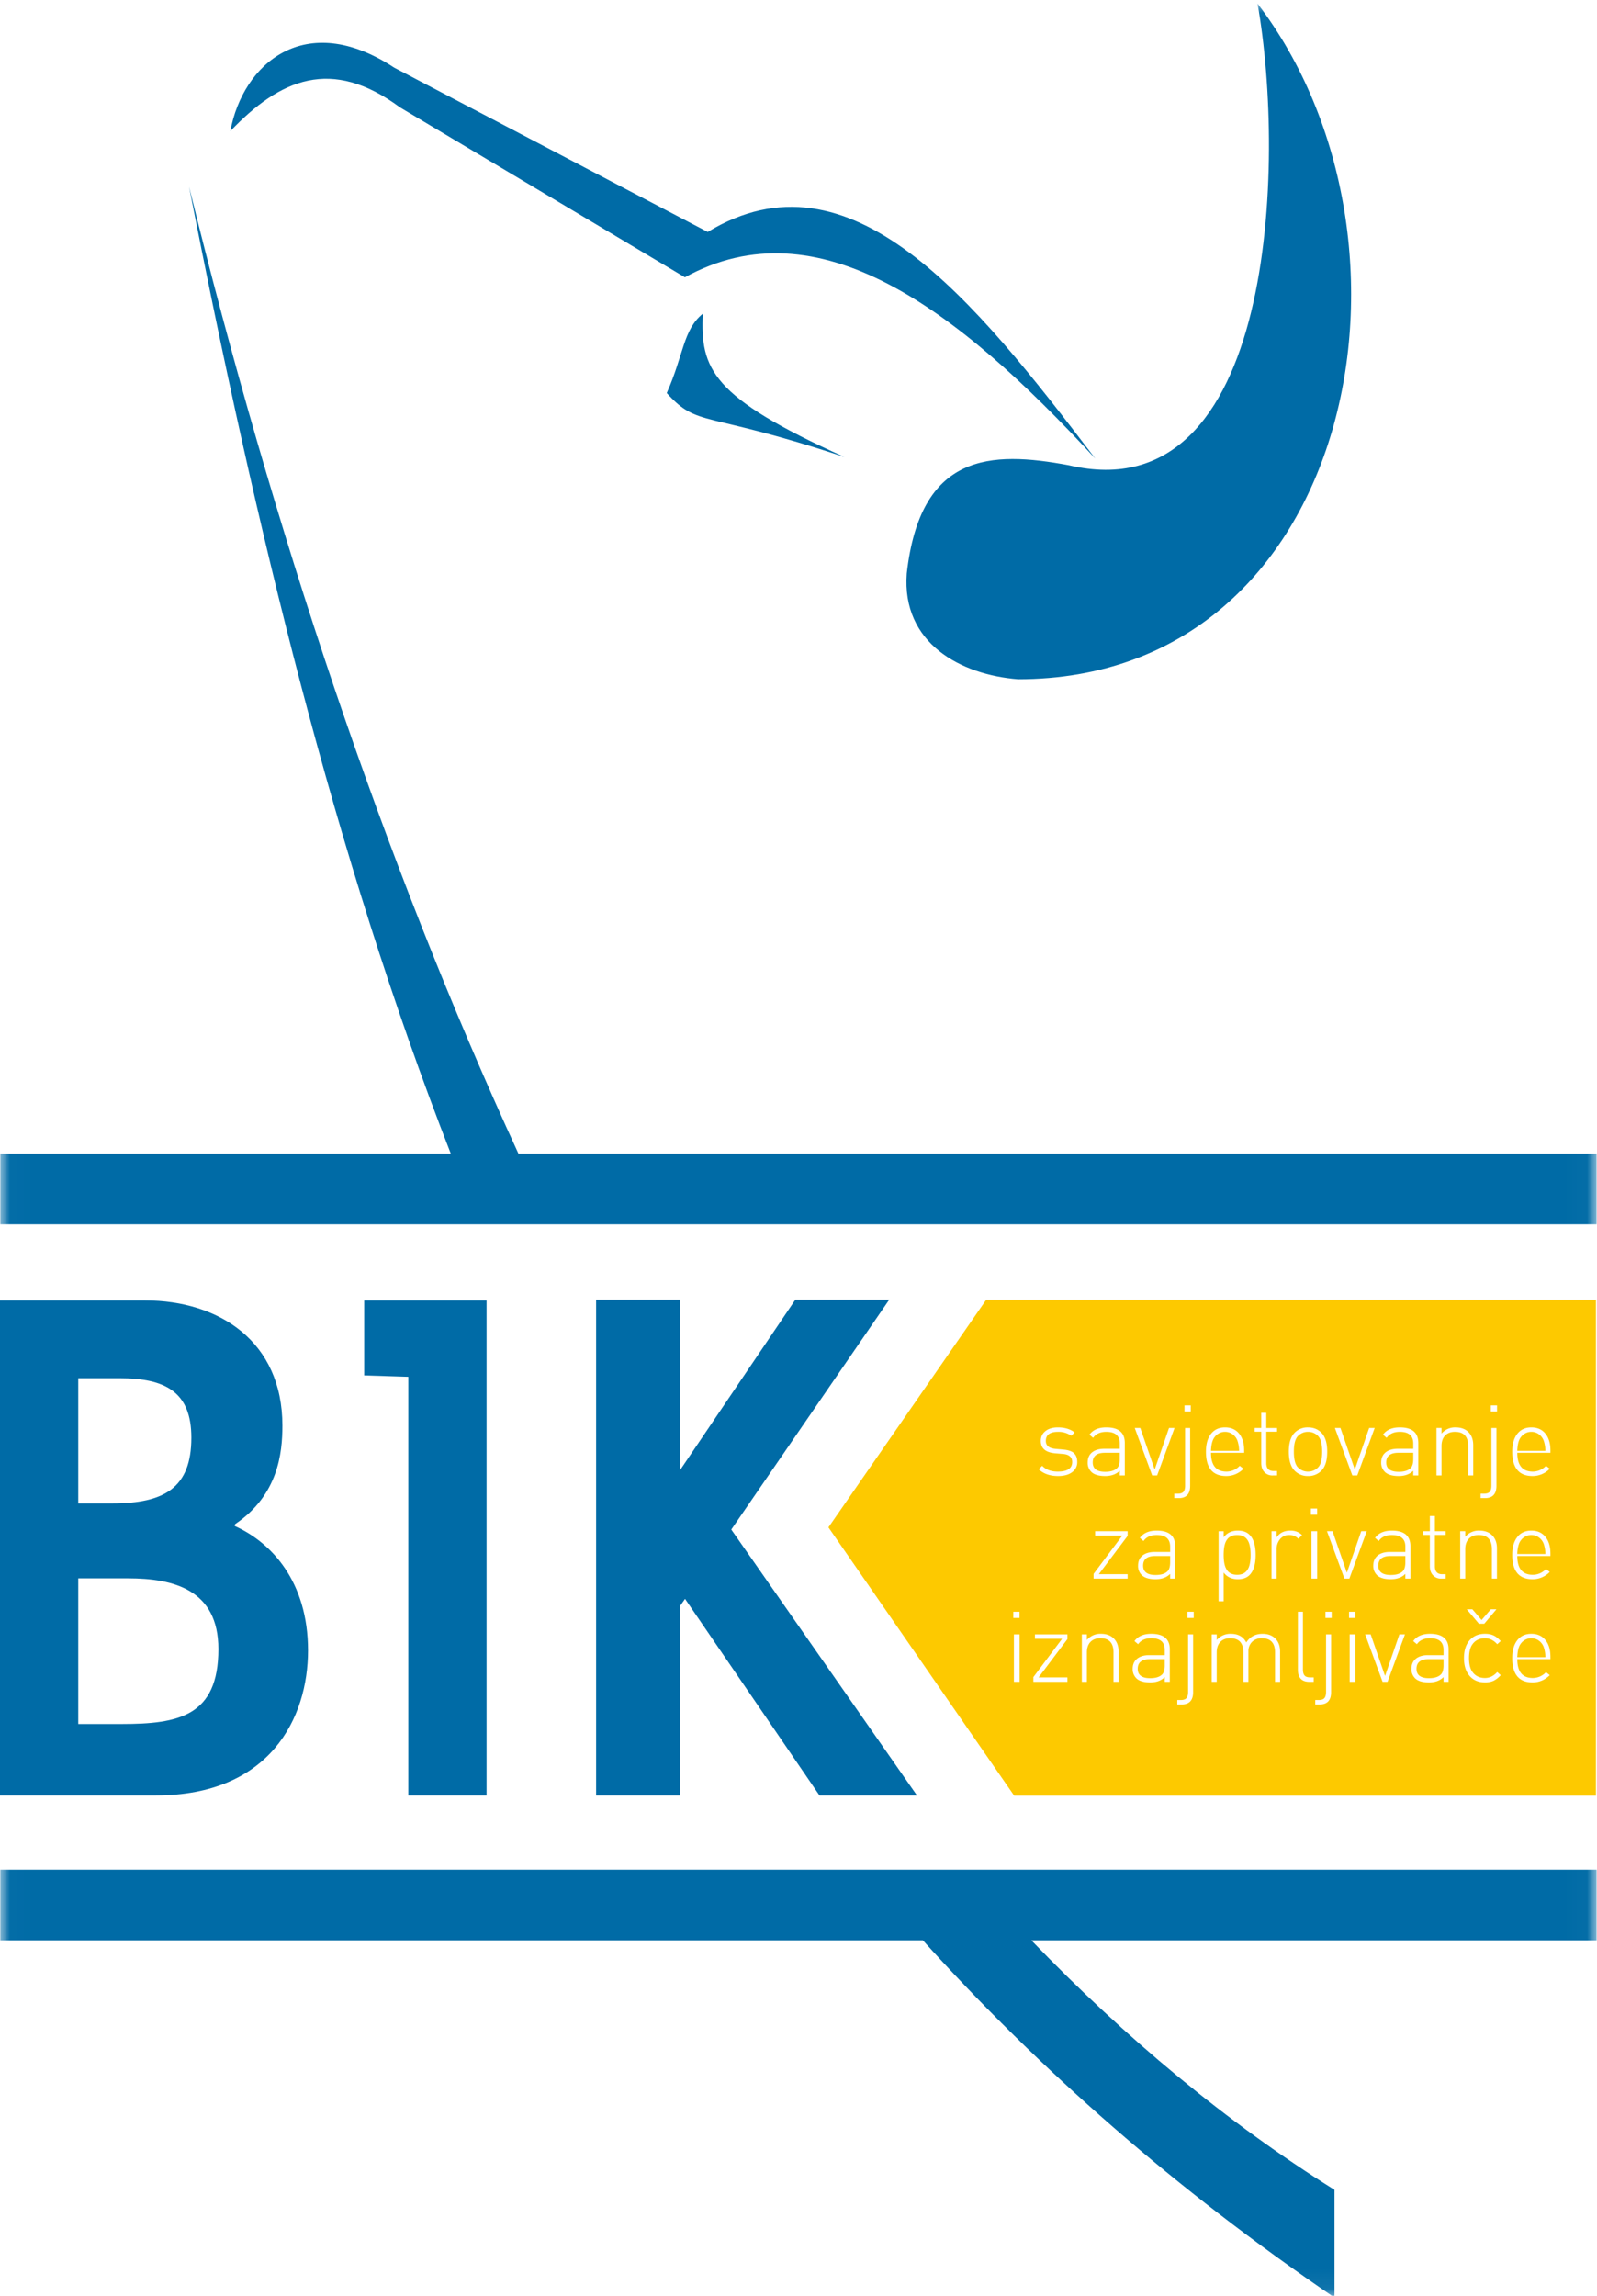
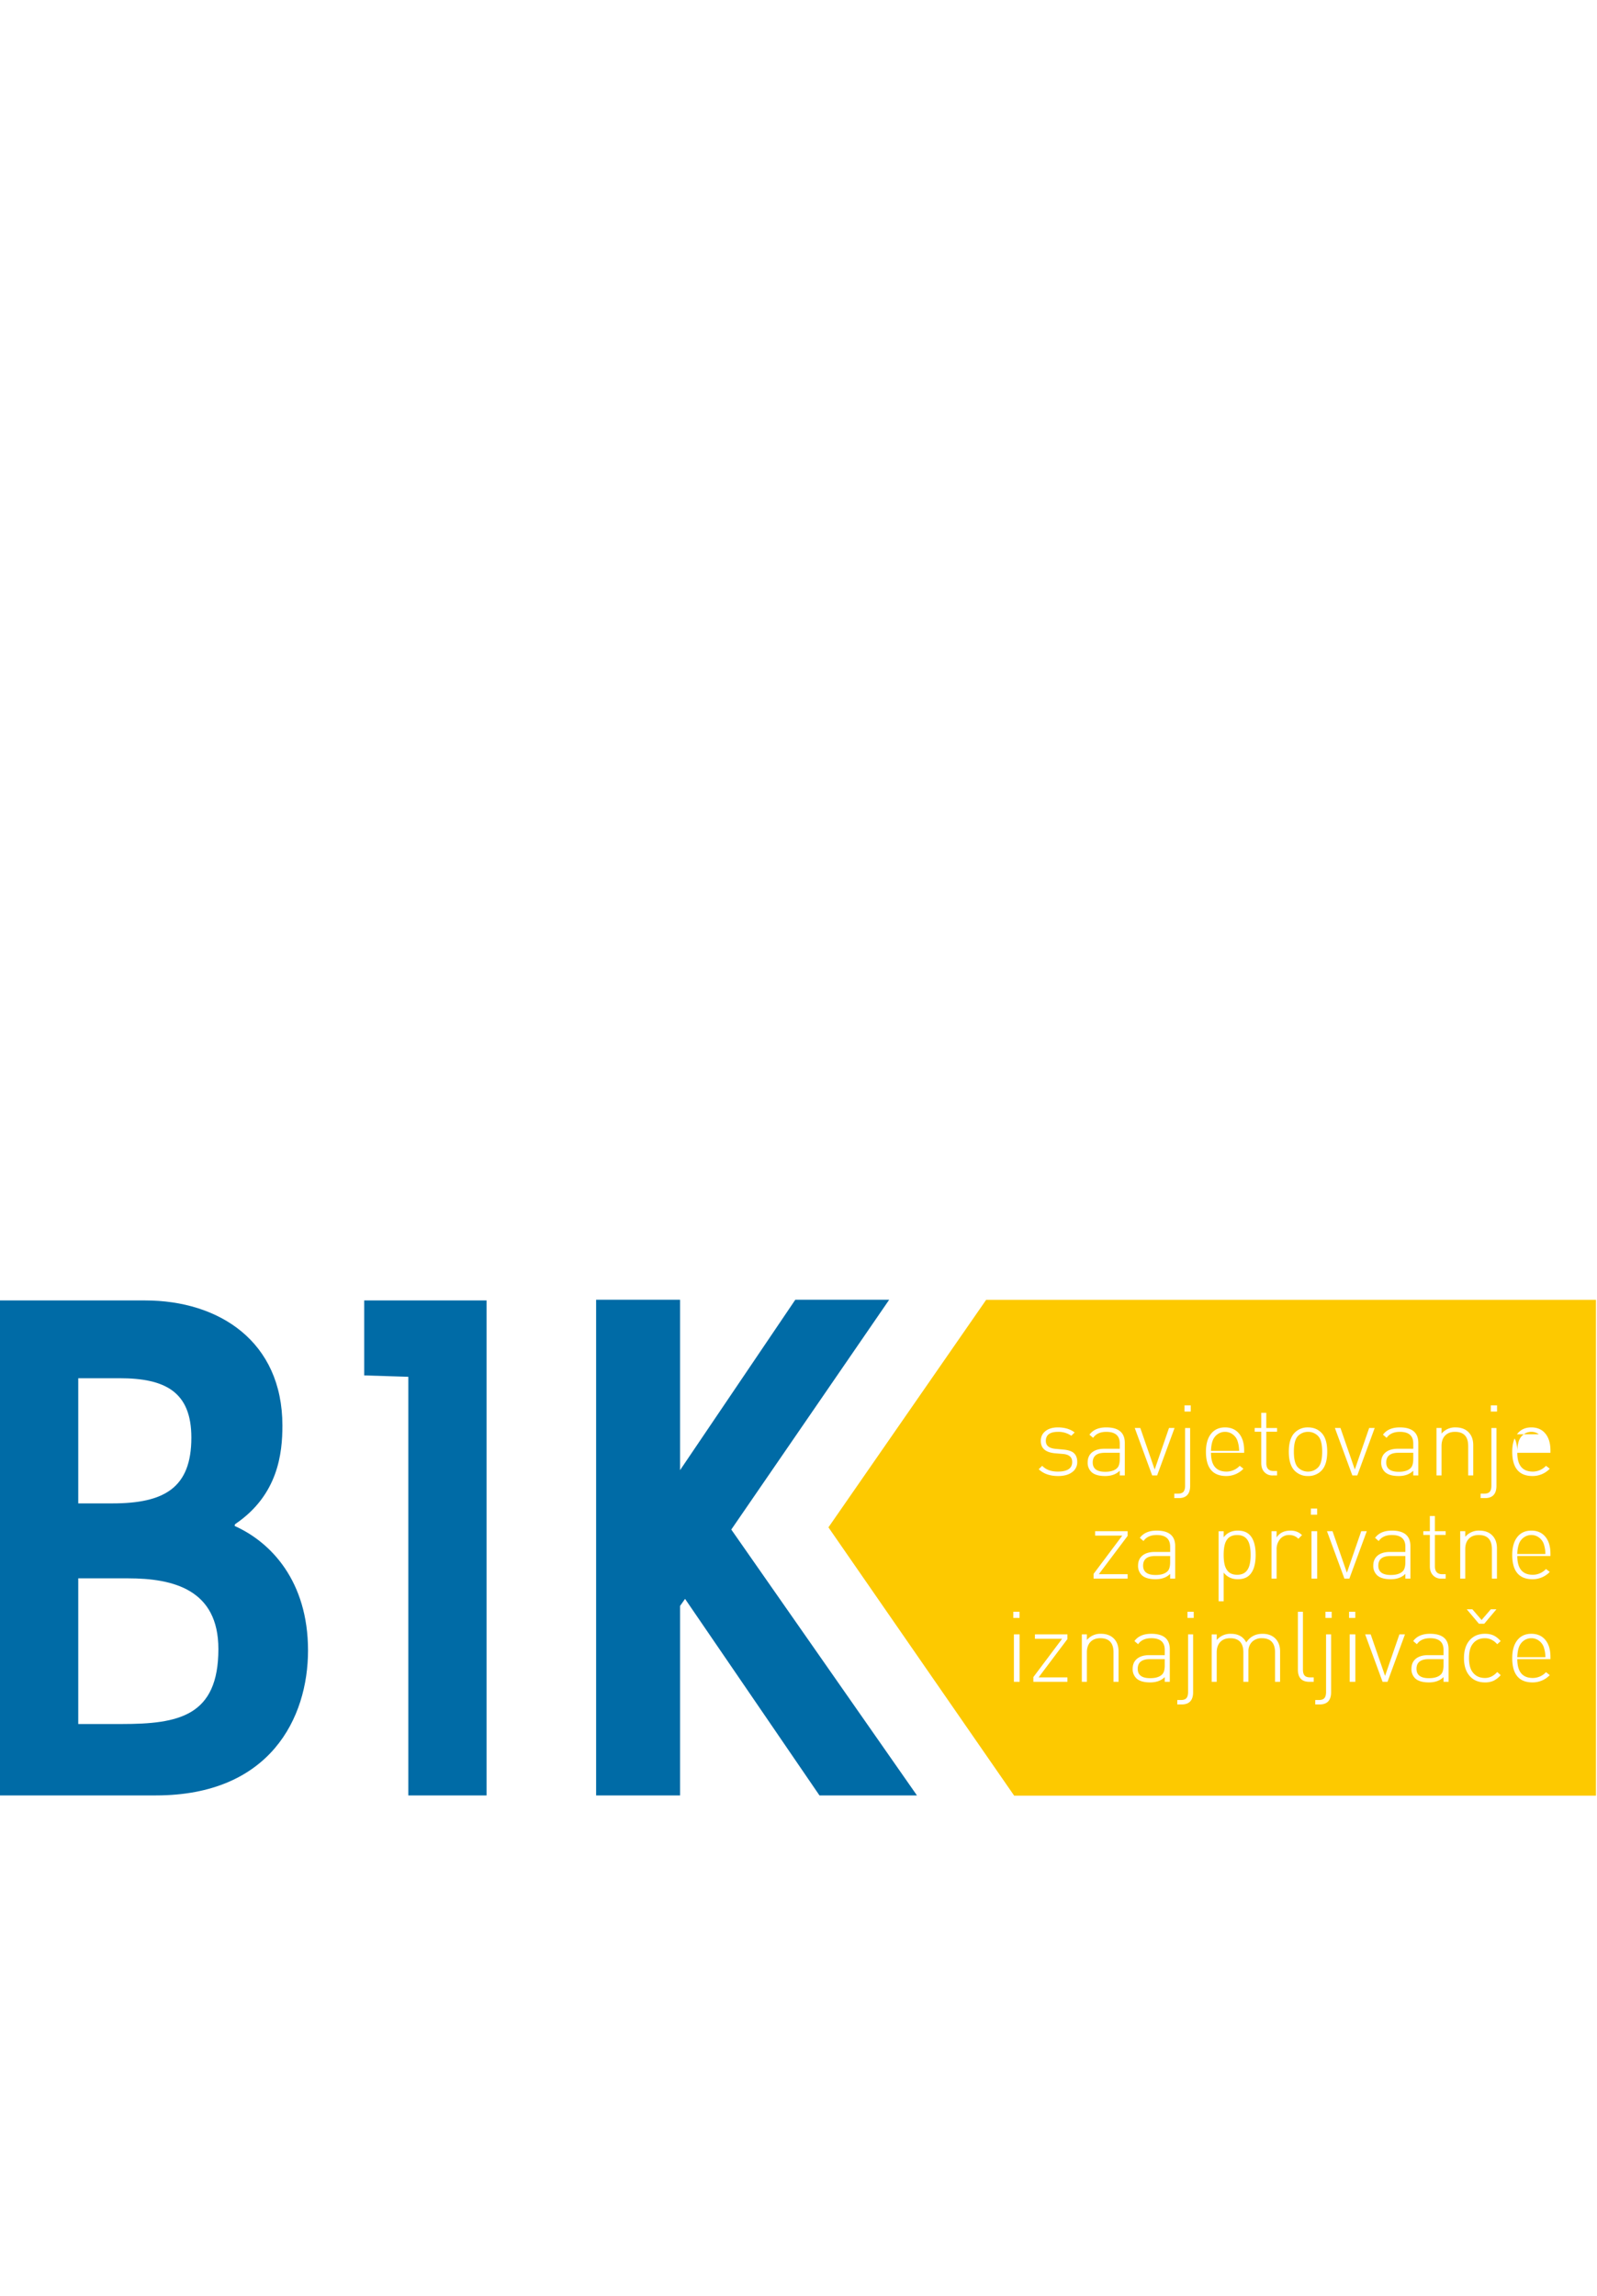
<svg xmlns="http://www.w3.org/2000/svg" xmlns:xlink="http://www.w3.org/1999/xlink" width="80" height="115" viewBox="0 0 80 115">
  <defs>
    <path id="a" d="M79.98 114.938V.03H.016v114.908z" />
  </defs>
  <g fill="none" fill-rule="evenodd">
    <g transform="translate(0 .147)">
      <mask id="b" fill="#fff">
        <use xlink:href="#a" />
      </mask>
-       <path fill="#006BA6" d="M11.54 6.42c.615-3.358 3.737-6.12 8.208-3.178l15.704 8.23c7.152-4.339 13.3 3.313 19.415 11.352-6.992-7.598-13.909-12.735-20.558-9.081L20.033 5.229c-3.43-2.54-6.005-1.42-8.494 1.192zM.015 93.506H79.98v3.54H51.666c4.728 4.905 9.787 9.116 15.184 12.497v5.396c-7.967-5.425-14.766-11.413-20.619-17.893H.016v-3.54zm0-35.867h22.567C16.732 42.642 12.828 26.352 9.47 9.202c4.208 17.134 9.692 33.648 16.5 48.436h54.01v3.54H.017v-3.54zm35.19-42.072c-.121 2.758.417 4.167 7.093 7.178-7.05-2.35-7.308-1.452-8.898-3.204.857-1.926.815-3.164 1.806-3.974zM62.995.03c1.412 7.944.881 25.561-9.452 23.127-3.923-.732-7.44-.618-8.12 5.42-.263 3.514 2.727 5.08 5.575 5.3 16.829 0 21.12-21.889 11.997-33.847z" mask="url(#b)" />
    </g>
    <path fill="#006BA6" d="M7.804 89.934c5.737 0 7.626-3.896 7.626-7.26 0-3.472-1.853-5.42-3.67-6.235v-.035c0-.036 0-.036.035-.071 2.138-1.452 2.352-3.542 2.352-4.923 0-4.215-3.171-6.27-6.877-6.27H0v24.794h7.804zM3.92 75.306v-6.27h2.067c2.28 0 3.599.673 3.599 2.976 0 2.515-1.354 3.294-3.956 3.294H3.92zm0 11.051V79.06h2.494c2.28 0 4.526.567 4.526 3.542 0 3.365-1.996 3.755-4.847 3.755H3.92zm20.454 3.577V65.14h-6.129v3.755l2.21.07v20.97h3.92zm21.56 0l-9.301-13.318 7.91-11.511H39.84l-5.773 8.536v-8.536h-4.205v24.83h4.205v-9.493l.25-.354 6.734 9.846h4.882z" />
-     <path fill="#FECA00" d="M54.739 73.255c0 .312.208.468.625.468.27 0 .47-.061.595-.184.09-.086.134-.24.134-.458v-.31h-.744c-.407 0-.61.162-.61.484M61.417 77.201c-.08.154-.119.383-.119.685 0 .303.04.53.12.68.105.21.29.316.555.316.264 0 .45-.105.555-.315.08-.152.12-.378.12-.68 0-.303-.04-.532-.12-.686-.106-.207-.29-.31-.555-.31-.265 0-.45.103-.556.31M65.524 73.713c.195 0 .362-.069.501-.207.139-.138.208-.4.208-.789 0-.387-.07-.65-.208-.788a.686.686 0 0 0-.501-.207.686.686 0 0 0-.501.207c-.139.138-.208.4-.208.788s.07.651.208.79a.686.686 0 0 0 .501.206M70.958 83.593c0 .312.208.468.624.468.272 0 .47-.062.596-.185.089-.086.134-.239.134-.458v-.309h-.744c-.407 0-.61.161-.61.484M69.045 78.424c0 .312.209.468.625.468.272 0 .47-.061.596-.184.089-.086.134-.24.134-.459v-.308h-.744c-.407 0-.61.16-.61.483M56.993 83.593c0 .312.208.468.625.468.271 0 .47-.062.595-.185.09-.086.134-.239.134-.458v-.309h-.744c-.407 0-.61.161-.61.484M61.988 72.164a.682.682 0 0 0-.243-.32.63.63 0 0 0-.377-.122.63.63 0 0 0-.377.121.68.68 0 0 0-.243.321c-.05.133-.078.303-.085.51h1.409a1.626 1.626 0 0 0-.084-.51M57.263 78.424c0 .312.209.468.625.468.271 0 .47-.061.595-.184.09-.086.134-.24.134-.459v-.308h-.744c-.406 0-.61.16-.61.483M77.088 82.18a.63.63 0 0 0-.377-.12.628.628 0 0 0-.377.12.682.682 0 0 0-.243.322c-.05.133-.078.302-.084.509h1.408a1.62 1.62 0 0 0-.084-.51.68.68 0 0 0-.243-.32M77.088 71.843a.63.63 0 0 0-.377-.121.628.628 0 0 0-.377.121.682.682 0 0 0-.243.321c-.05.133-.078.303-.084.51h1.408a1.621 1.621 0 0 0-.084-.51.68.68 0 0 0-.243-.32M77.088 77.012a.63.63 0 0 0-.377-.122.628.628 0 0 0-.377.122.68.68 0 0 0-.243.32 1.63 1.63 0 0 0-.084.51h1.408a1.624 1.624 0 0 0-.084-.51.679.679 0 0 0-.243-.32M69.442 73.255c0 .312.209.468.625.468.271 0 .47-.061.595-.184.09-.086.134-.24.134-.458v-.31h-.744c-.406 0-.61.162-.61.484" />
+     <path fill="#FECA00" d="M54.739 73.255c0 .312.208.468.625.468.27 0 .47-.061.595-.184.09-.086.134-.24.134-.458v-.31h-.744c-.407 0-.61.162-.61.484M61.417 77.201c-.08.154-.119.383-.119.685 0 .303.04.53.12.68.105.21.29.316.555.316.264 0 .45-.105.555-.315.08-.152.12-.378.12-.68 0-.303-.04-.532-.12-.686-.106-.207-.29-.31-.555-.31-.265 0-.45.103-.556.31M65.524 73.713c.195 0 .362-.069.501-.207.139-.138.208-.4.208-.789 0-.387-.07-.65-.208-.788a.686.686 0 0 0-.501-.207.686.686 0 0 0-.501.207c-.139.138-.208.4-.208.788s.07.651.208.79a.686.686 0 0 0 .501.206M70.958 83.593c0 .312.208.468.624.468.272 0 .47-.062.596-.185.089-.086.134-.239.134-.458v-.309h-.744c-.407 0-.61.161-.61.484M69.045 78.424c0 .312.209.468.625.468.272 0 .47-.061.596-.184.089-.086.134-.24.134-.459v-.308h-.744c-.407 0-.61.16-.61.483M56.993 83.593c0 .312.208.468.625.468.271 0 .47-.062.595-.185.09-.086.134-.239.134-.458v-.309h-.744c-.407 0-.61.161-.61.484M61.988 72.164a.682.682 0 0 0-.243-.32.63.63 0 0 0-.377-.122.63.63 0 0 0-.377.121.68.68 0 0 0-.243.321c-.05.133-.078.303-.085.51h1.409a1.626 1.626 0 0 0-.084-.51M57.263 78.424c0 .312.209.468.625.468.271 0 .47-.061.595-.184.09-.086.134-.24.134-.459v-.308h-.744c-.406 0-.61.16-.61.483M77.088 82.18a.63.63 0 0 0-.377-.12.628.628 0 0 0-.377.12.682.682 0 0 0-.243.322c-.05.133-.078.302-.084.509h1.408a1.62 1.62 0 0 0-.084-.51.68.68 0 0 0-.243-.32M77.088 71.843a.63.63 0 0 0-.377-.121.628.628 0 0 0-.377.121.682.682 0 0 0-.243.321c-.05.133-.078.303-.084.51a1.621 1.621 0 0 0-.084-.51.68.68 0 0 0-.243-.32M77.088 77.012a.63.63 0 0 0-.377-.122.628.628 0 0 0-.377.122.68.68 0 0 0-.243.32 1.63 1.63 0 0 0-.084.51h1.408a1.624 1.624 0 0 0-.084-.51.679.679 0 0 0-.243-.32M69.442 73.255c0 .312.209.468.625.468.271 0 .47-.061.595-.184.09-.086.134-.24.134-.458v-.31h-.744c-.406 0-.61.162-.61.484" />
    <path fill="#FDC900" d="M77.668 72.772h-1.661c0 .628.26.941.778.941a.903.903 0 0 0 .66-.29l.189.147a1.185 1.185 0 0 1-.863.365c-.678 0-1.017-.406-1.017-1.218 0-.38.084-.68.253-.894.168-.215.403-.323.704-.323.298 0 .532.102.702.308.17.205.255.489.255.85v.114zm0 5.169h-1.661c0 .627.26.941.778.941a.903.903 0 0 0 .66-.29l.189.147a1.185 1.185 0 0 1-.863.365c-.678 0-1.017-.406-1.017-1.218 0-.381.084-.68.253-.895.168-.215.403-.322.704-.322.298 0 .532.102.702.308.17.205.255.488.255.85v.114zm0 5.168h-1.661c0 .628.26.942.778.942a.903.903 0 0 0 .66-.291l.189.148a1.185 1.185 0 0 1-.863.365c-.678 0-1.017-.406-1.017-1.218 0-.381.084-.68.253-.895.168-.215.403-.323.704-.323.298 0 .532.103.702.308.17.206.255.49.255.85v.114zm-3.916.626c.146.21.358.316.635.316.232 0 .437-.1.615-.3l.174.157a1.151 1.151 0 0 1-.365.286 1.033 1.033 0 0 1-.424.079c-.324 0-.58-.109-.769-.326-.188-.217-.282-.514-.282-.892s.094-.676.282-.892c.189-.217.445-.326.77-.326.165 0 .306.026.423.08.118.052.24.147.365.285l-.174.158c-.178-.2-.383-.3-.615-.3-.277 0-.49.104-.635.315-.109.157-.163.384-.163.68 0 .296.054.523.163.68zm1.21-3.125l-.61.724h-.267l-.61-.724h.282l.462.537.461-.537h.283zm-1.815-3.912h.253v.281a.885.885 0 0 1 .705-.31c.274 0 .49.08.647.239.157.159.236.375.236.648v1.518h-.253V77.6c0-.473-.22-.71-.66-.71-.212 0-.377.063-.496.188-.12.125-.179.299-.179.522v1.474h-.253v-2.376zm-.756-4.79c-.119.126-.179.3-.179.524v1.474h-.253v-2.377h.253v.281a.885.885 0 0 1 .705-.31c.274 0 .49.08.647.239.157.16.236.375.236.648v1.519h-.253v-1.474c0-.474-.22-.71-.66-.71-.212 0-.377.062-.496.187zm.174 12.335h-.253v-.236c-.179.177-.422.266-.73.266-.33 0-.565-.073-.704-.217a.634.634 0 0 1-.173-.464c0-.216.073-.385.22-.505.147-.12.352-.18.613-.18h.774v-.266c0-.388-.225-.582-.675-.582-.3 0-.52.1-.66.3l-.183-.157c.175-.243.456-.365.843-.365.618 0 .928.26.928.78v1.626zm-1.912-5.169H70.4v-.236c-.179.177-.422.266-.73.266-.33 0-.565-.072-.704-.217a.634.634 0 0 1-.173-.463c0-.217.073-.386.22-.506.147-.12.352-.18.613-.18h.774v-.266c0-.388-.225-.582-.675-.582-.3 0-.52.1-.66.301l-.183-.158c.175-.243.456-.364.843-.364.618 0 .928.26.928.778v1.627zm-1.146 5.17h-.248l-.873-2.377h.277l.72 2.08.719-2.08h.278l-.873 2.376zm-1.927-3.2h.312v-.311h-.312v.31zm.03 3.2h.285v-2.377h-.285v2.376zm-1.136-7.546h.277l.72 2.08.719-2.08h.278l-.873 2.376h-.248l-.873-2.376zm-.077 4.345h.312v-.31h-.312v.31zm.283 3.718c0 .41-.192.616-.576.616h-.218v-.222h.174c.135 0 .23-.032.285-.096.054-.064.082-.165.082-.303v-2.89h.253v2.895zm-.87-.518h-.219c-.384 0-.575-.205-.575-.616v-2.894h.253v2.889c0 .138.027.24.081.303.055.064.15.096.286.096h.173v.222zM64.12 77.1a.782.782 0 0 0-.17.51v1.464h-.254v-2.376h.253v.316c.146-.23.379-.345.7-.345.231 0 .423.075.575.226l-.184.183a.618.618 0 0 0-.45-.188.573.573 0 0 0-.47.21zm.005 7.143h-.253V82.77c0-.473-.22-.71-.66-.71a.671.671 0 0 0-.49.18.649.649 0 0 0-.184.486v1.518h-.253V82.77c0-.473-.22-.71-.66-.71-.211 0-.376.062-.495.187-.12.125-.18.3-.18.523v1.474h-.252v-2.376h.253v.28a.893.893 0 0 1 .71-.31c.365 0 .622.145.77.434.186-.29.458-.434.815-.434.272 0 .486.08.644.24.157.159.235.375.235.648v1.518zM60.41 72.717c0-.38.085-.68.253-.894.169-.215.404-.323.705-.323.297 0 .531.102.701.308.17.205.256.489.256.85v.114h-1.662c0 .628.26.941.78.941a.903.903 0 0 0 .659-.29l.188.147a1.185 1.185 0 0 1-.863.365c-.678 0-1.017-.406-1.017-1.218zm-.925 8.326h.313v-.31h-.313v.31zm.283 3.718c0 .41-.192.616-.575.616h-.218v-.222h.173c.136 0 .23-.032.285-.096.055-.064.082-.165.082-.303v-2.89h.253v2.895zm-.898-5.687h-.253v-.236c-.178.177-.421.266-.729.266-.33 0-.565-.072-.704-.217a.634.634 0 0 1-.174-.463c0-.217.074-.386.22-.506.148-.12.352-.18.613-.18h.774v-.266c0-.388-.225-.582-.674-.582-.301 0-.521.1-.66.301l-.183-.158c.175-.243.456-.364.843-.364.618 0 .927.26.927.778v1.627zm-.27 5.17h-.253v-.237c-.179.177-.422.266-.73.266-.33 0-.564-.073-.703-.217a.635.635 0 0 1-.174-.464c0-.216.074-.385.22-.505.148-.12.352-.18.613-.18h.774v-.266c0-.388-.225-.582-.675-.582-.3 0-.52.1-.66.3l-.183-.157c.175-.243.457-.365.843-.365.619 0 .928.26.928.78v1.626zm-2.113-7.31l-1.443 1.919h1.443v.221h-1.706v-.236l1.438-1.918H54.86v-.222h1.627v.237zm-.454 7.31h-.253v-1.475c0-.473-.22-.71-.66-.71-.211 0-.376.062-.495.187-.12.125-.179.3-.179.523v1.474h-.253v-2.376h.253v.28a.885.885 0 0 1 .704-.31c.275 0 .49.08.648.24.157.159.235.375.235.648v1.518zm-2.33-10.499c-.171.127-.405.19-.7.19-.408 0-.731-.113-.97-.34l.174-.172c.185.194.446.29.783.29.48 0 .72-.16.72-.483 0-.24-.153-.373-.457-.4l-.397-.034c-.48-.042-.719-.25-.719-.62 0-.205.078-.368.233-.491.156-.124.364-.185.625-.185.338 0 .617.084.839.251l-.168.168a1.123 1.123 0 0 0-.668-.197c-.405 0-.608.152-.608.456 0 .235.162.367.486.396l.387.035c.225.02.39.07.496.148.136.102.204.26.204.473a.605.605 0 0 1-.26.515zm-.232 8.358l-1.443 1.918h1.443v.222h-1.706v-.236l1.439-1.918h-1.36v-.222h1.627v.236zm-2.71-1.06h.312v-.31h-.312v.31zm.03 3.2h.286v-2.376h-.286v2.376zm4.627-12.521c-.3 0-.52.1-.66.3l-.183-.157c.175-.244.456-.365.843-.365.619 0 .928.26.928.779v1.627h-.253v-.237c-.179.177-.422.266-.73.266-.33 0-.565-.072-.704-.217a.634.634 0 0 1-.173-.463c0-.217.073-.385.22-.505.148-.12.352-.18.613-.18h.774v-.267c0-.387-.225-.581-.675-.581zm1.704-.193l.72 2.08.718-2.08h.278l-.873 2.377h-.248l-.873-2.377h.278zm2.163 3.193c.054-.065.081-.166.081-.304V71.53h.253v2.894c0 .411-.192.617-.575.617h-.218v-.222h.173c.136 0 .231-.032.286-.096zm.052-4.016h.312v-.31h-.312v.31zm3.563 7.18c0 .47-.102.807-.307 1.011-.14.138-.334.207-.585.207-.305 0-.541-.112-.71-.335v1.44h-.253v-3.51h.253v.305c.169-.224.405-.335.71-.335.25 0 .446.069.585.207.205.203.307.54.307 1.01zm-.047-6.357h.328v-.759h.252v.76h.541v.187h-.54v1.572c0 .263.122.395.367.395h.173v.222h-.218a.535.535 0 0 1-.427-.178c-.099-.108-.148-.256-.148-.444v-1.567h-.328v-.188zm2.845 7.545h.285v-2.376h-.285v2.376zm-.03-3.2h.312v-.31h-.312v.31zm-.809-4.113a.904.904 0 0 1 .665-.261c.268 0 .49.087.665.261.198.197.297.516.297.956 0 .441-.099.76-.297.957a.903.903 0 0 1-.665.261.903.903 0 0 1-.665-.261c-.198-.197-.297-.516-.297-.957 0-.44.099-.759.297-.956zm2.29-.232l.719 2.08.719-2.08h.277l-.872 2.377h-.248l-.874-2.377h.278zm2.973.193c-.301 0-.521.1-.66.3l-.183-.157c.175-.244.456-.365.843-.365.618 0 .927.26.927.779v1.627h-.253v-.237c-.178.177-.421.266-.729.266-.33 0-.565-.072-.704-.217a.634.634 0 0 1-.174-.463c0-.217.074-.385.221-.505.147-.12.352-.18.613-.18h.773v-.267c0-.387-.224-.581-.674-.581zm1.178 4.976h.327v-.76h.253v.76h.54v.187h-.54v1.573c0 .263.122.395.367.395h.174v.221h-.218a.534.534 0 0 1-.427-.177c-.1-.109-.149-.256-.149-.444v-1.568H71.3v-.187zm2.869-1.88h.174c.135 0 .23-.032.285-.096.055-.065.082-.166.082-.304V71.53h.253v2.894c0 .411-.192.617-.576.617h-.218v-.222zm.511-4.112h.313v-.31h-.313v.31zM49.4 65.11l-7.9 11.396 9.303 13.439h29.145V65.11H49.4z" />
  </g>
</svg>